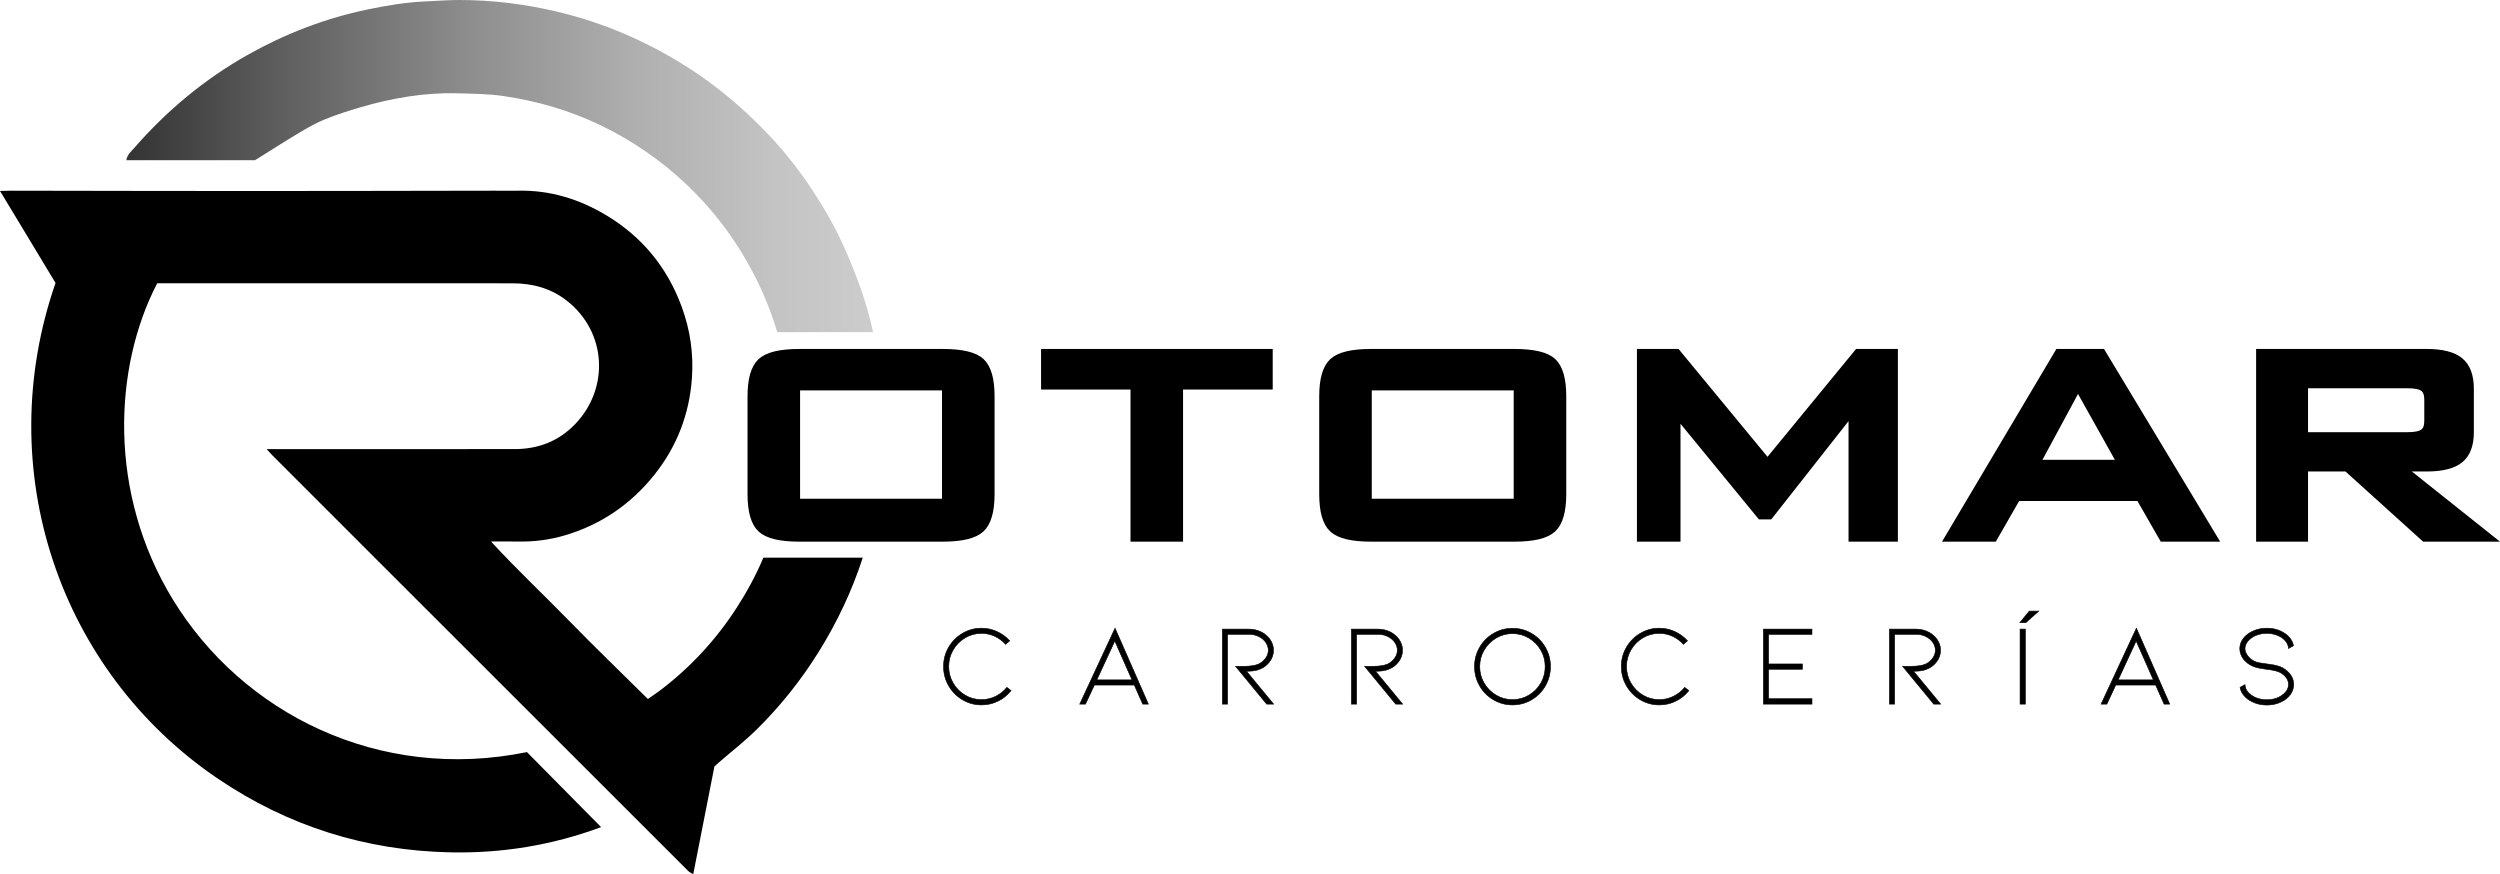
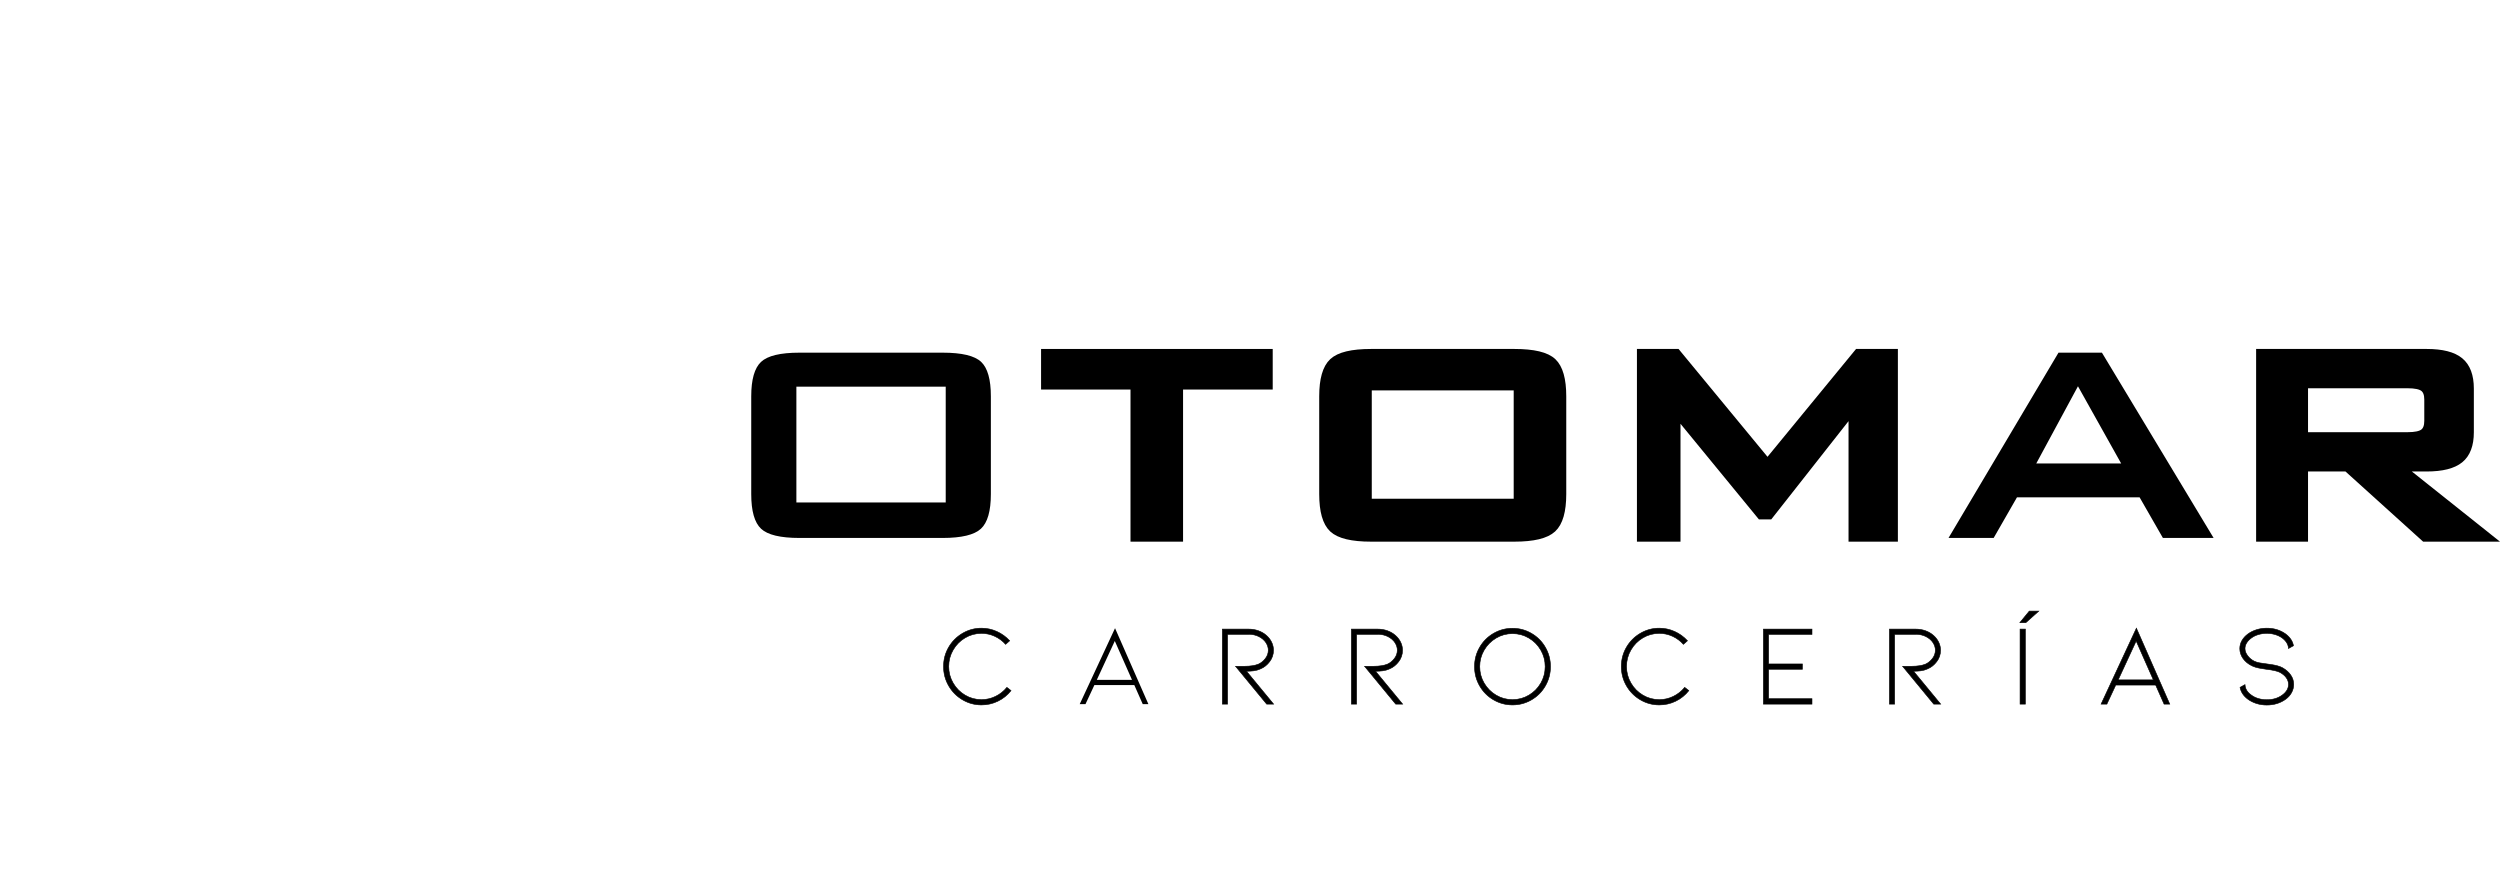
<svg xmlns="http://www.w3.org/2000/svg" xmlns:xlink="http://www.w3.org/1999/xlink" version="1.1" x="0px" y="0px" width="4384.662px" height="1533.311px" viewBox="0 0 4384.662 1533.311" style="enable-background:new 0 0 4384.662 1533.311;" xml:space="preserve">
  <style type="text/css">
	.st0{fill:none;stroke:#000000;stroke-width:13;stroke-miterlimit:10;}
	.st1{fill:none;stroke:#000000;stroke-miterlimit:10;}
	.st2{clip-path:url(#SVGID_2_);fill:url(#SVGID_3_);}
	.st3{clip-path:url(#SVGID_5_);fill:url(#SVGID_6_);}
</style>
  <defs>
</defs>
  <path d="M1317.565,695.084c0-29.516,5.751-49.658,17.262-60.416c11.503-10.751,33.894-16.136,67.167-16.136h251.416  c33.519,0,55.972,5.385,67.356,16.136c11.379,10.758,17.074,30.9,17.074,60.416v171.485c0,29.774-5.818,50.037-17.449,60.791  c-11.632,10.758-33.961,16.134-66.981,16.134h-251.416c-33.273,0-55.664-5.376-67.167-16.134  c-11.511-10.754-17.262-31.017-17.262-60.791V695.084z M1396.741,881.204h261.922V678.196h-261.922V881.204z" />
-   <path class="st0" d="M1317.565,695.084c0-29.516,5.751-49.658,17.262-60.416c11.503-10.751,33.894-16.136,67.167-16.136h251.416  c33.519,0,55.972,5.385,67.356,16.136c11.379,10.758,17.074,30.9,17.074,60.416v171.485c0,29.774-5.818,50.037-17.449,60.791  c-11.632,10.758-33.961,16.134-66.981,16.134h-251.416c-33.273,0-55.664-5.376-67.167-16.134  c-11.511-10.754-17.262-31.017-17.262-60.791V695.084z M1396.741,881.204h261.922V678.196h-261.922V881.204z" />
  <polygon points="2068.433,676.695 2068.433,943.494 1989.256,943.494 1989.256,676.695 1832.402,676.695 1832.402,618.532   2225.66,618.532 2225.66,676.695 " />
  <polygon class="st0" points="2068.433,676.695 2068.433,943.494 1989.256,943.494 1989.256,676.695 1832.402,676.695   1832.402,618.532 2225.66,618.532 2225.66,676.695 " />
  <path d="M2320.221,695.084c0-29.516,5.751-49.658,17.263-60.416c11.502-10.751,33.894-16.136,67.166-16.136h251.417  c33.519,0,55.971,5.385,67.356,16.136c11.379,10.758,17.073,30.9,17.073,60.416v171.485c0,29.774-5.814,50.037-17.448,60.791  c-11.632,10.758-33.96,16.134-66.981,16.134H2404.65c-33.272,0-55.664-5.376-67.166-16.134  c-11.512-10.754-17.263-31.017-17.263-60.791V695.084z M2399.398,881.204h261.922V678.196h-261.922V881.204z" />
  <path class="st0" d="M2320.221,695.084c0-29.516,5.751-49.658,17.263-60.416c11.502-10.751,33.894-16.136,67.166-16.136h251.417  c33.519,0,55.971,5.385,67.356,16.136c11.379,10.758,17.073,30.9,17.073,60.416v171.485c0,29.774-5.814,50.037-17.448,60.791  c-11.632,10.758-33.96,16.134-66.981,16.134H2404.65c-33.272,0-55.664-5.376-67.166-16.134  c-11.512-10.754-17.263-31.017-17.263-60.791V695.084z M2399.398,881.204h261.922V678.196h-261.922V881.204z" />
  <polygon points="2877.461,943.494 2877.461,618.532 2940.877,618.532 3099.983,811.41 3258.337,618.532 3322.128,618.532   3322.128,943.494 3248.579,943.494 3248.579,719.848 3103.359,904.47 3087.974,904.47 2940.877,725.1 2940.877,943.494 " />
  <polygon class="st0" points="2877.461,943.494 2877.461,618.532 2940.877,618.532 3099.983,811.41 3258.337,618.532   3322.128,618.532 3322.128,943.494 3248.579,943.494 3248.579,719.848 3103.359,904.47 3087.974,904.47 2940.877,725.1   2940.877,943.494 " />
  <path d="M3417.44,943.494l192.875-324.962h76.177l195.878,324.962h-88.934l-40.901-71.297h-215.017l-40.901,71.297H3417.44z   M3571.292,812.908h148.971l-75.798-135.463L3571.292,812.908z" />
-   <path class="st0" d="M3417.44,943.494l192.875-324.962h76.177l195.878,324.962h-88.934l-40.901-71.297h-215.017l-40.901,71.297  H3417.44z M3571.292,812.908h148.971l-75.798-135.463L3571.292,812.908z" />
  <path d="M3963.423,943.494V618.532h292.692c26.765,0,46.154,4.942,58.164,14.823c12.006,9.884,18.009,25.957,18.009,48.217v76.552  c0,22.016-6.003,37.9-18.009,47.654c-12.01,9.758-31.399,14.638-58.164,14.638h-44.655l154.6,123.078h-113.698l-136.214-123.078  h-74.675v123.078H3963.423z M4222.342,674.442h-180.868v90.061h180.868c13.755,0,23.203-2,28.332-6.004  c5.124-3.997,7.691-10.754,7.691-20.263v-37.524c0-9.506-2.567-16.26-7.691-20.263  C4245.544,676.448,4236.097,674.442,4222.342,674.442" />
  <path class="st0" d="M3963.423,943.494V618.532h292.692c26.765,0,46.154,4.942,58.164,14.823  c12.006,9.884,18.009,25.957,18.009,48.217v76.552c0,22.016-6.003,37.9-18.009,47.654c-12.01,9.758-31.399,14.638-58.164,14.638  h-44.655l154.6,123.078h-113.698l-136.214-123.078h-74.675v123.078H3963.423z M4222.342,674.442h-180.868v90.061h180.868  c13.755,0,23.203-2,28.332-6.004c5.124-3.997,7.691-10.754,7.691-20.263v-37.524c0-9.506-2.567-16.26-7.691-20.263  C4245.544,676.448,4236.097,674.442,4222.342,674.442z" />
  <path d="M1721.434,1236.348c-12.013,0-23.146-3.036-33.399-9.108c-10.256-6.071-18.353-14.269-24.289-24.594  c-5.938-10.322-8.906-21.557-8.906-33.699c0-12.145,2.968-23.344,8.906-33.603c5.936-10.253,14.033-18.419,24.289-24.491  c10.253-6.069,21.386-9.109,33.399-9.109c9.31,0,18.247,1.925,26.818,5.769c8.569,3.848,16.091,9.28,22.57,16.296l-7.085,6.273  c-5.397-6.072-11.776-10.794-19.127-14.169c-7.356-3.37-15.079-5.06-23.176-5.06c-10.395,0-19.972,2.6-28.744,7.793  c-8.773,5.196-15.755,12.247-20.947,21.152c-5.199,8.907-7.793,18.622-7.793,29.149c0,10.526,2.594,20.239,7.793,29.146  c5.192,8.907,12.174,15.959,20.947,21.151c8.772,5.196,18.349,7.794,28.744,7.794c8.634,0,16.833-1.889,24.593-5.668  c7.758-3.774,14.403-9.039,19.938-15.787l7.286,5.667c-6.345,7.961-14.037,14.136-23.074,18.521  C1741.135,1234.156,1731.553,1236.348,1721.434,1236.348" />
  <path class="st1" d="M1721.434,1236.348c-12.013,0-23.146-3.036-33.399-9.108c-10.256-6.071-18.353-14.269-24.289-24.594  c-5.938-10.322-8.906-21.557-8.906-33.699c0-12.145,2.968-23.344,8.906-33.603c5.936-10.253,14.033-18.419,24.289-24.491  c10.253-6.069,21.386-9.109,33.399-9.109c9.31,0,18.247,1.925,26.818,5.769c8.569,3.848,16.091,9.28,22.57,16.296l-7.085,6.273  c-5.397-6.072-11.776-10.794-19.127-14.169c-7.356-3.37-15.079-5.06-23.176-5.06c-10.395,0-19.972,2.6-28.744,7.793  c-8.773,5.196-15.755,12.247-20.947,21.152c-5.199,8.907-7.793,18.622-7.793,29.149c0,10.526,2.594,20.239,7.793,29.146  c5.192,8.907,12.174,15.959,20.947,21.151c8.772,5.196,18.349,7.794,28.744,7.794c8.634,0,16.833-1.889,24.593-5.668  c7.758-3.774,14.403-9.039,19.938-15.787l7.286,5.667c-6.345,7.961-14.037,14.136-23.074,18.521  C1741.135,1234.156,1731.553,1236.348,1721.434,1236.348z" />
  <path d="M1919.393,1201.535l-15.587,33.396h-10.12l61.937-133.186l58.497,133.186h-9.917l-14.775-33.396H1919.393z   M1955.218,1124.215l-31.575,68.212h61.736L1955.218,1124.215z" />
-   <path class="st1" d="M1919.393,1201.535l-15.587,33.396h-10.12l61.937-133.186l58.497,133.186h-9.917l-14.775-33.396H1919.393z   M1955.218,1124.215l-31.575,68.212h61.736L1955.218,1124.215z" />
  <path d="M2221.591,1234.93l-54.652-66.389h16.192c9.986,0,18.083-1.282,24.29-3.846c4.586-2.157,8.568-5.43,11.944-9.818  c3.37-4.382,5.061-9.208,5.061-14.469c0-4.725-1.418-9.211-4.253-13.461c-2.832-4.252-6.88-7.724-12.145-10.427  c-5.261-2.697-11.334-4.048-18.217-4.048h-36.838v122.458h-9.109v-131.564h45.947c6.208,0,12.009,0.979,17.409,2.934  c5.394,1.958,10.121,4.757,14.17,8.4c3.91,3.51,6.913,7.49,9.006,11.941c2.091,4.453,3.135,9.042,3.135,13.767  c0,7.42-2.225,14.067-6.679,19.935c-4.45,5.871-9.715,10.091-15.787,12.652c-4.184,1.889-8.269,3.07-12.245,3.541  c-3.982,0.474-8.199,0.708-12.652,0.708l47.568,57.686H2221.591z" />
  <path class="st1" d="M2221.591,1234.93l-54.652-66.389h16.192c9.986,0,18.083-1.282,24.29-3.846  c4.586-2.157,8.568-5.43,11.944-9.818c3.37-4.382,5.061-9.208,5.061-14.469c0-4.725-1.418-9.211-4.253-13.461  c-2.832-4.252-6.88-7.724-12.145-10.427c-5.261-2.697-11.334-4.048-18.217-4.048h-36.838v122.458h-9.109v-131.564h45.947  c6.208,0,12.009,0.979,17.409,2.934c5.394,1.958,10.121,4.757,14.17,8.4c3.91,3.51,6.913,7.49,9.006,11.941  c2.091,4.453,3.135,9.042,3.135,13.767c0,7.42-2.225,14.067-6.679,19.935c-4.45,5.871-9.715,10.091-15.787,12.652  c-4.184,1.889-8.269,3.07-12.245,3.541c-3.982,0.474-8.199,0.708-12.652,0.708l47.568,57.686H2221.591z" />
  <path d="M2447.885,1234.93l-54.649-66.389h16.19c9.986,0,18.082-1.282,24.29-3.846c4.586-2.157,8.568-5.43,11.943-9.818  c3.371-4.382,5.061-9.208,5.061-14.469c0-4.725-1.417-9.211-4.252-13.461c-2.832-4.252-6.881-7.724-12.146-10.427  c-5.261-2.697-11.333-4.048-18.213-4.048h-36.841v122.458h-9.109v-131.564h45.95c6.204,0,12.006,0.979,17.406,2.934  c5.393,1.958,10.121,4.757,14.169,8.4c3.91,3.51,6.914,7.49,9.007,11.941c2.09,4.453,3.138,9.042,3.138,13.767  c0,7.42-2.228,14.067-6.682,19.935c-4.45,5.871-9.715,10.091-15.788,12.652c-4.183,1.889-8.265,3.07-12.245,3.541  c-3.981,0.474-8.198,0.708-12.652,0.708l47.569,57.686H2447.885z" />
  <path class="st1" d="M2447.885,1234.93l-54.649-66.389h16.19c9.986,0,18.082-1.282,24.29-3.846c4.586-2.157,8.568-5.43,11.943-9.818  c3.371-4.382,5.061-9.208,5.061-14.469c0-4.725-1.417-9.211-4.252-13.461c-2.832-4.252-6.881-7.724-12.146-10.427  c-5.261-2.697-11.333-4.048-18.213-4.048h-36.841v122.458h-9.109v-131.564h45.95c6.204,0,12.006,0.979,17.406,2.934  c5.393,1.958,10.121,4.757,14.169,8.4c3.91,3.51,6.914,7.49,9.007,11.941c2.09,4.453,3.138,9.042,3.138,13.767  c0,7.42-2.228,14.067-6.682,19.935c-4.45,5.871-9.715,10.091-15.788,12.652c-4.183,1.889-8.265,3.07-12.245,3.541  c-3.981,0.474-8.198,0.708-12.652,0.708l47.569,57.686H2447.885z" />
  <path d="M2652.725,1236.349c-12.013,0-23.143-3-33.396-9.007c-10.258-6.003-18.355-14.169-24.29-24.491  c-5.94-10.325-8.907-21.557-8.907-33.702c0-12.145,2.967-23.377,8.907-33.702c5.935-10.322,14.032-18.485,24.29-24.491  c10.253-6.004,21.383-9.007,33.396-9.007c12.01,0,23.143,3.003,33.398,9.007c10.253,6.006,18.35,14.169,24.29,24.491  c5.935,10.325,8.906,21.557,8.906,33.702c0,12.145-2.971,23.377-8.906,33.702c-5.94,10.322-14.037,18.488-24.29,24.491  C2675.867,1233.349,2664.734,1236.349,2652.725,1236.349 M2652.725,1111.259c-10.391,0-19.971,2.601-28.74,7.794  c-8.776,5.195-15.758,12.214-20.95,21.049c-5.197,8.842-7.794,18.52-7.794,29.047c0,10.526,2.597,20.209,7.794,29.047  c5.192,8.838,12.174,15.857,20.95,21.049c8.769,5.196,18.349,7.794,28.74,7.794c10.392,0,19.972-2.598,28.744-7.794  c8.77-5.192,15.719-12.211,20.848-21.049c5.127-8.838,7.691-18.521,7.691-29.047c0-10.527-2.564-20.205-7.691-29.047  c-5.129-8.835-12.078-15.854-20.848-21.049C2672.697,1113.86,2663.116,1111.259,2652.725,1111.259" />
  <path class="st1" d="M2652.725,1236.349c-12.013,0-23.143-3-33.396-9.007c-10.258-6.003-18.355-14.169-24.29-24.491  c-5.94-10.325-8.907-21.557-8.907-33.702c0-12.145,2.967-23.377,8.907-33.702c5.935-10.322,14.032-18.485,24.29-24.491  c10.253-6.004,21.383-9.007,33.396-9.007c12.01,0,23.143,3.003,33.398,9.007c10.253,6.006,18.35,14.169,24.29,24.491  c5.935,10.325,8.906,21.557,8.906,33.702c0,12.145-2.971,23.377-8.906,33.702c-5.94,10.322-14.037,18.488-24.29,24.491  C2675.867,1233.349,2664.734,1236.349,2652.725,1236.349z M2652.725,1111.259c-10.391,0-19.971,2.601-28.74,7.794  c-8.776,5.195-15.758,12.214-20.95,21.049c-5.197,8.842-7.794,18.52-7.794,29.047c0,10.526,2.597,20.209,7.794,29.047  c5.192,8.838,12.174,15.857,20.95,21.049c8.769,5.196,18.349,7.794,28.74,7.794c10.392,0,19.972-2.598,28.744-7.794  c8.77-5.192,15.719-12.211,20.848-21.049c5.127-8.838,7.691-18.521,7.691-29.047c0-10.527-2.564-20.205-7.691-29.047  c-5.129-8.835-12.078-15.854-20.848-21.049C2672.697,1113.86,2663.116,1111.259,2652.725,1111.259z" />
  <path d="M2910.189,1236.348c-12.013,0-23.143-3.036-33.398-9.108c-10.256-6.071-18.353-14.269-24.288-24.594  c-5.94-10.322-8.907-21.557-8.907-33.699c0-12.145,2.967-23.344,8.907-33.603c5.935-10.253,14.032-18.419,24.288-24.491  c10.255-6.069,21.385-9.109,33.398-9.109c9.311,0,18.248,1.925,26.819,5.769c8.568,3.848,16.091,9.28,22.569,16.296l-7.084,6.273  c-5.398-6.072-11.773-10.794-19.128-14.169c-7.355-3.37-15.079-5.06-23.176-5.06c-10.391,0-19.971,2.6-28.74,7.793  c-8.776,5.196-15.758,12.247-20.95,21.152c-5.197,8.907-7.794,18.622-7.794,29.149c0,10.526,2.597,20.239,7.794,29.146  c5.192,8.907,12.174,15.959,20.95,21.151c8.769,5.196,18.349,7.794,28.74,7.794c8.635,0,16.833-1.889,24.594-5.668  c7.757-3.774,14.403-9.039,19.938-15.787l7.285,5.667c-6.342,7.961-14.037,14.136-23.073,18.521  C2929.89,1234.156,2920.31,1236.348,2910.189,1236.348" />
  <path class="st1" d="M2910.189,1236.348c-12.013,0-23.143-3.036-33.398-9.108c-10.256-6.071-18.353-14.269-24.288-24.594  c-5.94-10.322-8.907-21.557-8.907-33.699c0-12.145,2.967-23.344,8.907-33.603c5.935-10.253,14.032-18.419,24.288-24.491  c10.255-6.069,21.385-9.109,33.398-9.109c9.311,0,18.248,1.925,26.819,5.769c8.568,3.848,16.091,9.28,22.569,16.296l-7.084,6.273  c-5.398-6.072-11.773-10.794-19.128-14.169c-7.355-3.37-15.079-5.06-23.176-5.06c-10.391,0-19.971,2.6-28.74,7.793  c-8.776,5.196-15.758,12.247-20.95,21.152c-5.197,8.907-7.794,18.622-7.794,29.149c0,10.526,2.597,20.239,7.794,29.146  c5.192,8.907,12.174,15.959,20.95,21.151c8.769,5.196,18.349,7.794,28.74,7.794c8.635,0,16.833-1.889,24.594-5.668  c7.757-3.774,14.403-9.039,19.938-15.787l7.285,5.667c-6.342,7.961-14.037,14.136-23.073,18.521  C2929.89,1234.156,2920.31,1236.348,2910.189,1236.348z" />
  <polygon points="3092.761,1234.93 3092.761,1103.366 3177.977,1103.366 3177.977,1112.677 3101.869,1112.677 3101.869,1164.494   3161.177,1164.494 3161.177,1173.803 3101.869,1173.803 3101.869,1225.419 3177.977,1225.419 3177.977,1234.93 " />
  <polygon class="st1" points="3092.761,1234.93 3092.761,1103.366 3177.977,1103.366 3177.977,1112.677 3101.869,1112.677   3101.869,1164.494 3161.177,1164.494 3161.177,1173.803 3101.869,1173.803 3101.869,1225.419 3177.977,1225.419 3177.977,1234.93   " />
  <path d="M3391.52,1234.93l-54.652-66.389h16.193c9.985,0,18.082-1.282,24.29-3.846c4.586-2.157,8.568-5.43,11.94-9.818  c3.374-4.382,5.064-9.208,5.064-14.469c0-4.725-1.417-9.211-4.252-13.461c-2.832-4.252-6.881-7.724-12.146-10.427  c-5.261-2.697-11.333-4.048-18.216-4.048h-36.838v122.458h-9.109v-131.564h45.947c6.207,0,12.009,0.979,17.409,2.934  c5.393,1.958,10.121,4.757,14.166,8.4c3.913,3.51,6.916,7.49,9.01,11.941c2.09,4.453,3.135,9.042,3.135,13.767  c0,7.42-2.225,14.067-6.679,19.935c-4.45,5.871-9.715,10.091-15.788,12.652c-4.184,1.889-8.268,3.07-12.245,3.541  c-3.981,0.474-8.198,0.708-12.652,0.708l47.569,57.686H3391.52z" />
  <path class="st1" d="M3391.52,1234.93l-54.652-66.389h16.193c9.985,0,18.082-1.282,24.29-3.846c4.586-2.157,8.568-5.43,11.94-9.818  c3.374-4.382,5.064-9.208,5.064-14.469c0-4.725-1.417-9.211-4.252-13.461c-2.832-4.252-6.881-7.724-12.146-10.427  c-5.261-2.697-11.333-4.048-18.216-4.048h-36.838v122.458h-9.109v-131.564h45.947c6.207,0,12.009,0.979,17.409,2.934  c5.393,1.958,10.121,4.757,14.166,8.4c3.913,3.51,6.916,7.49,9.01,11.941c2.09,4.453,3.135,9.042,3.135,13.767  c0,7.42-2.225,14.067-6.679,19.935c-4.45,5.871-9.715,10.091-15.788,12.652c-4.184,1.889-8.268,3.07-12.245,3.541  c-3.981,0.474-8.198,0.708-12.652,0.708l47.569,57.686H3391.52z" />
  <path d="M3559.113,1071.791h16.6l-22.669,20.238h-10.527L3559.113,1071.791z M3542.924,1103.366h9.31v131.564h-9.31V1103.366z" />
  <path class="st1" d="M3559.113,1071.791h16.6l-22.669,20.238h-10.527L3559.113,1071.791z M3542.924,1103.366h9.31v131.564h-9.31  V1103.366z" />
  <path d="M3710.719,1201.535l-15.587,33.396h-10.121l61.938-133.186l58.496,133.186h-9.916l-14.776-33.396H3710.719z   M3746.547,1124.215l-31.579,68.212h61.737L3746.547,1124.215z" />
  <path class="st1" d="M3710.719,1201.535l-15.587,33.396h-10.121l61.938-133.186l58.496,133.186h-9.916l-14.776-33.396H3710.719z   M3746.547,1124.215l-31.579,68.212h61.737L3746.547,1124.215z" />
  <path d="M4017.674,1184.026c3.441,5.061,5.162,10.493,5.162,16.296c0,4.991-1.217,9.748-3.645,14.267  c-2.427,4.524-5.938,8.47-10.524,11.842c-9.448,6.748-20.446,10.121-32.993,10.121c-6.211,0-12.146-0.88-17.813-2.63  c-5.666-1.754-10.727-4.253-15.18-7.491c-7.692-5.67-12.35-12.616-13.969-20.847l8.707-4.86c0.402,7.424,4.045,13.496,10.929,18.218  c3.508,2.702,7.622,4.757,12.346,6.174c4.721,1.418,9.715,2.124,14.98,2.124c10.793,0,19.902-2.764,27.323-8.298  c7.154-5.262,10.731-11.467,10.731-18.62c0-4.184-1.319-8.097-3.95-11.743c-2.63-3.643-6.31-6.745-11.031-9.31  c-4.454-2.294-12.415-4.114-23.885-5.466c-0.945-0.131-4.351-0.673-10.222-1.619c-5.868-0.942-10.896-2.429-15.079-4.453  c-6.614-3.237-11.809-7.52-15.584-12.853c-3.781-5.329-5.67-11.098-5.67-17.305c0-4.991,1.25-9.683,3.745-14.068  c2.496-4.384,6.04-8.264,10.629-11.64c4.453-3.237,9.514-5.733,15.18-7.489c5.667-1.751,11.602-2.631,17.813-2.631  c12.547,0,23.545,3.375,32.993,10.12c7.823,5.94,12.412,12.824,13.764,20.647l-8.703,4.857c-0.139-3.37-1.115-6.608-2.938-9.713  c-1.82-3.106-4.421-5.938-7.793-8.502c-3.643-2.7-7.827-4.757-12.548-6.175c-4.726-1.417-9.649-2.126-14.775-2.126  c-5.13,0-10.091,0.709-14.878,2.126c-4.793,1.418-8.94,3.475-12.448,6.175c-3.511,2.564-6.208,5.433-8.097,8.601  c-1.892,3.174-2.832,6.445-2.832,9.818c0,4.183,1.55,8.334,4.654,12.448c3.103,4.117,6.948,7.321,11.537,9.613  c2.835,1.352,5.972,2.33,9.412,2.937c3.441,0.607,7.859,1.25,13.258,1.923c0.944,0.135,3.304,0.474,7.084,1.011  c3.776,0.542,7.422,1.283,10.929,2.226c3.508,0.946,6.479,2.096,8.908,3.441C4009.405,1174.683,4014.231,1178.965,4017.674,1184.026  " />
  <path class="st1" d="M4017.674,1184.026c3.441,5.061,5.162,10.493,5.162,16.296c0,4.991-1.217,9.748-3.645,14.267  c-2.427,4.524-5.938,8.47-10.524,11.842c-9.448,6.748-20.446,10.121-32.993,10.121c-6.211,0-12.146-0.88-17.813-2.63  c-5.666-1.754-10.727-4.253-15.18-7.491c-7.692-5.67-12.35-12.616-13.969-20.847l8.707-4.86c0.402,7.424,4.045,13.496,10.929,18.218  c3.508,2.702,7.622,4.757,12.346,6.174c4.721,1.418,9.715,2.124,14.98,2.124c10.793,0,19.902-2.764,27.323-8.298  c7.154-5.262,10.731-11.467,10.731-18.62c0-4.184-1.319-8.097-3.95-11.743c-2.63-3.643-6.31-6.745-11.031-9.31  c-4.454-2.294-12.415-4.114-23.885-5.466c-0.945-0.131-4.351-0.673-10.222-1.619c-5.868-0.942-10.896-2.429-15.079-4.453  c-6.614-3.237-11.809-7.52-15.584-12.853c-3.781-5.329-5.67-11.098-5.67-17.305c0-4.991,1.25-9.683,3.745-14.068  c2.496-4.384,6.04-8.264,10.629-11.64c4.453-3.237,9.514-5.733,15.18-7.489c5.667-1.751,11.602-2.631,17.813-2.631  c12.547,0,23.545,3.375,32.993,10.12c7.823,5.94,12.412,12.824,13.764,20.647l-8.703,4.857c-0.139-3.37-1.115-6.608-2.938-9.713  c-1.82-3.106-4.421-5.938-7.793-8.502c-3.643-2.7-7.827-4.757-12.548-6.175c-4.726-1.417-9.649-2.126-14.775-2.126  c-5.13,0-10.091,0.709-14.878,2.126c-4.793,1.418-8.94,3.475-12.448,6.175c-3.511,2.564-6.208,5.433-8.097,8.601  c-1.892,3.174-2.832,6.445-2.832,9.818c0,4.183,1.55,8.334,4.654,12.448c3.103,4.117,6.948,7.321,11.537,9.613  c2.835,1.352,5.972,2.33,9.412,2.937c3.441,0.607,7.859,1.25,13.258,1.923c0.944,0.135,3.304,0.474,7.084,1.011  c3.776,0.542,7.422,1.283,10.929,2.226c3.508,0.946,6.479,2.096,8.908,3.441C4009.405,1174.683,4014.231,1178.965,4017.674,1184.026  z" />
-   <path d="M1338.875,978.087c-13.041,30.818-28.893,60.135-47.049,88.169c-36.095,55.73-80.661,104.059-133.686,144.308  c-6.977,5.295-14.334,10.088-21.858,15.354c-46.924-46.454-93.404-91.251-138.469-137.43  c-44.713-45.815-91.475-89.68-136.685-138.76c17.866,0,32.386-0.247,46.894,0.052c28.697,0.594,56.916-3.049,84.264-11.32  c62.689-18.957,114.452-54.489,155.31-105.648c39.469-49.421,61.285-106.086,65.892-168.938  c3.173-43.29-2.929-85.441-18.151-126.578c-25.414-68.682-69.21-121.859-131.542-159.427  c-47.706-28.751-99.471-44.756-155.852-43.395c-13.408,0.323-26.833-0.041-40.25-0.022c-142.532,0.202-285.064,0.582-427.596,0.583  c-140.303,0-280.606-0.386-420.908-0.575c-5.786-0.008-11.573,0.277-19.189,0.474c17.561,29.069,33.711,55.78,49.838,82.507  c16.083,26.653,32.142,53.321,47.524,78.842c-113.732,328.097,7.032,681.314,284.595,869.293  c123.168,83.415,259.613,126.306,408.069,129.35c90.123,1.848,178.016-12.318,264.239-44.25  c-44.65-45.163-87.601-88.609-130.089-131.585c-259.44,53.055-499.016-67.916-620.977-267.492  c-113.854-186.311-104.56-406.211-27.543-554.737c24.615,0,49.721,0.003,74.828,0c182.807-0.023,365.615-0.162,548.421,0.03  c34.834,0.036,67.16,8.528,95.324,30.611c69.913,54.815,74.694,153.101,14.953,215.846c-28.818,30.265-64.954,44.316-106.623,44.322  c-137.525,0.02-275.049,0.016-412.575,0.02c-6.404,0-12.808,0-22.415,0c5.057,5.479,7.54,8.367,10.226,11.053  c60.062,60.086,120.14,120.155,180.227,180.214c94.082,94.035,188.182,188.051,282.259,282.09  c88.943,88.906,177.856,177.842,266.855,266.69c2.061,2.058,4.991,3.245,8.676,5.573c12.573-63.947,24.814-126.204,37.156-188.972  c2.224-2.037,4.619-4.341,7.127-6.513c22.344-19.343,45.817-37.54,66.835-58.231c41.875-41.227,78.263-86.972,109.39-137.064  c32.263-51.921,58.074-106.573,76.851-164.444H1338.875z" />
  <g>
    <defs>
-       <path id="SVGID_1_" d="M745.769,2.499c-34.079,1.492-67.541,7.123-100.897,14.063c-74.359,15.467-144.38,42.426-210.378,79.609    c-76.072,42.86-142.323,98.025-199.578,163.894c-5.087,5.854-11.917,11.313-13.395,20.912h225.762    c27.417-17.09,52.284-33.063,77.645-48.211c14.3-8.543,28.905-16.978,44.284-23.209c20.599-8.345,41.868-15.247,63.229-21.465    c55.428-16.134,111.906-26.04,169.879-24.431c26.757,0.743,53.759,0.896,80.158,4.719c59.874,8.675,117.585,25.483,172.253,52.009    c54.128,26.264,103.167,59.895,147.018,101.028c42.628,39.989,78.463,85.298,107.601,136.1    c22.851,39.84,40.91,81.429,53.829,124.951h167.994c-10.663-51.11-28.947-99.795-50.115-147.617    c-15.678-35.414-34.843-68.808-55.923-100.932c-25.108-38.261-53.79-74.008-85.96-106.824    c-39.629-40.419-82.785-76.703-130.306-107.254c-71.855-46.196-149.286-79.972-232.722-99.604    C919.957,7.016,863.087,0.033,805.417,0c-0.068,0-0.137,0-0.205,0C785.398,0,765.585,1.631,745.769,2.499" />
-     </defs>
+       </defs>
    <clipPath id="SVGID_2_">
      <use xlink:href="#SVGID_1_" style="overflow:visible;" />
    </clipPath>
    <linearGradient id="SVGID_3_" gradientUnits="userSpaceOnUse" x1="-316.97" y1="2666.655" x2="-315.97" y2="2666.655" gradientTransform="matrix(1309.653 0 0 -1309.653 415341.75 3492683)">
      <stop offset="0" style="stop-color:#333333" />
      <stop offset="0.211" style="stop-color:#5F5F5F" />
      <stop offset="0.465" style="stop-color:#8E8E8E" />
      <stop offset="0.691" style="stop-color:#B0B0B0" />
      <stop offset="0.877" style="stop-color:#C4C4C4" />
      <stop offset="1" style="stop-color:#CCCCCC" />
    </linearGradient>
    <rect x="221.521" class="st2" width="1309.652" height="582.468" />
  </g>
</svg>